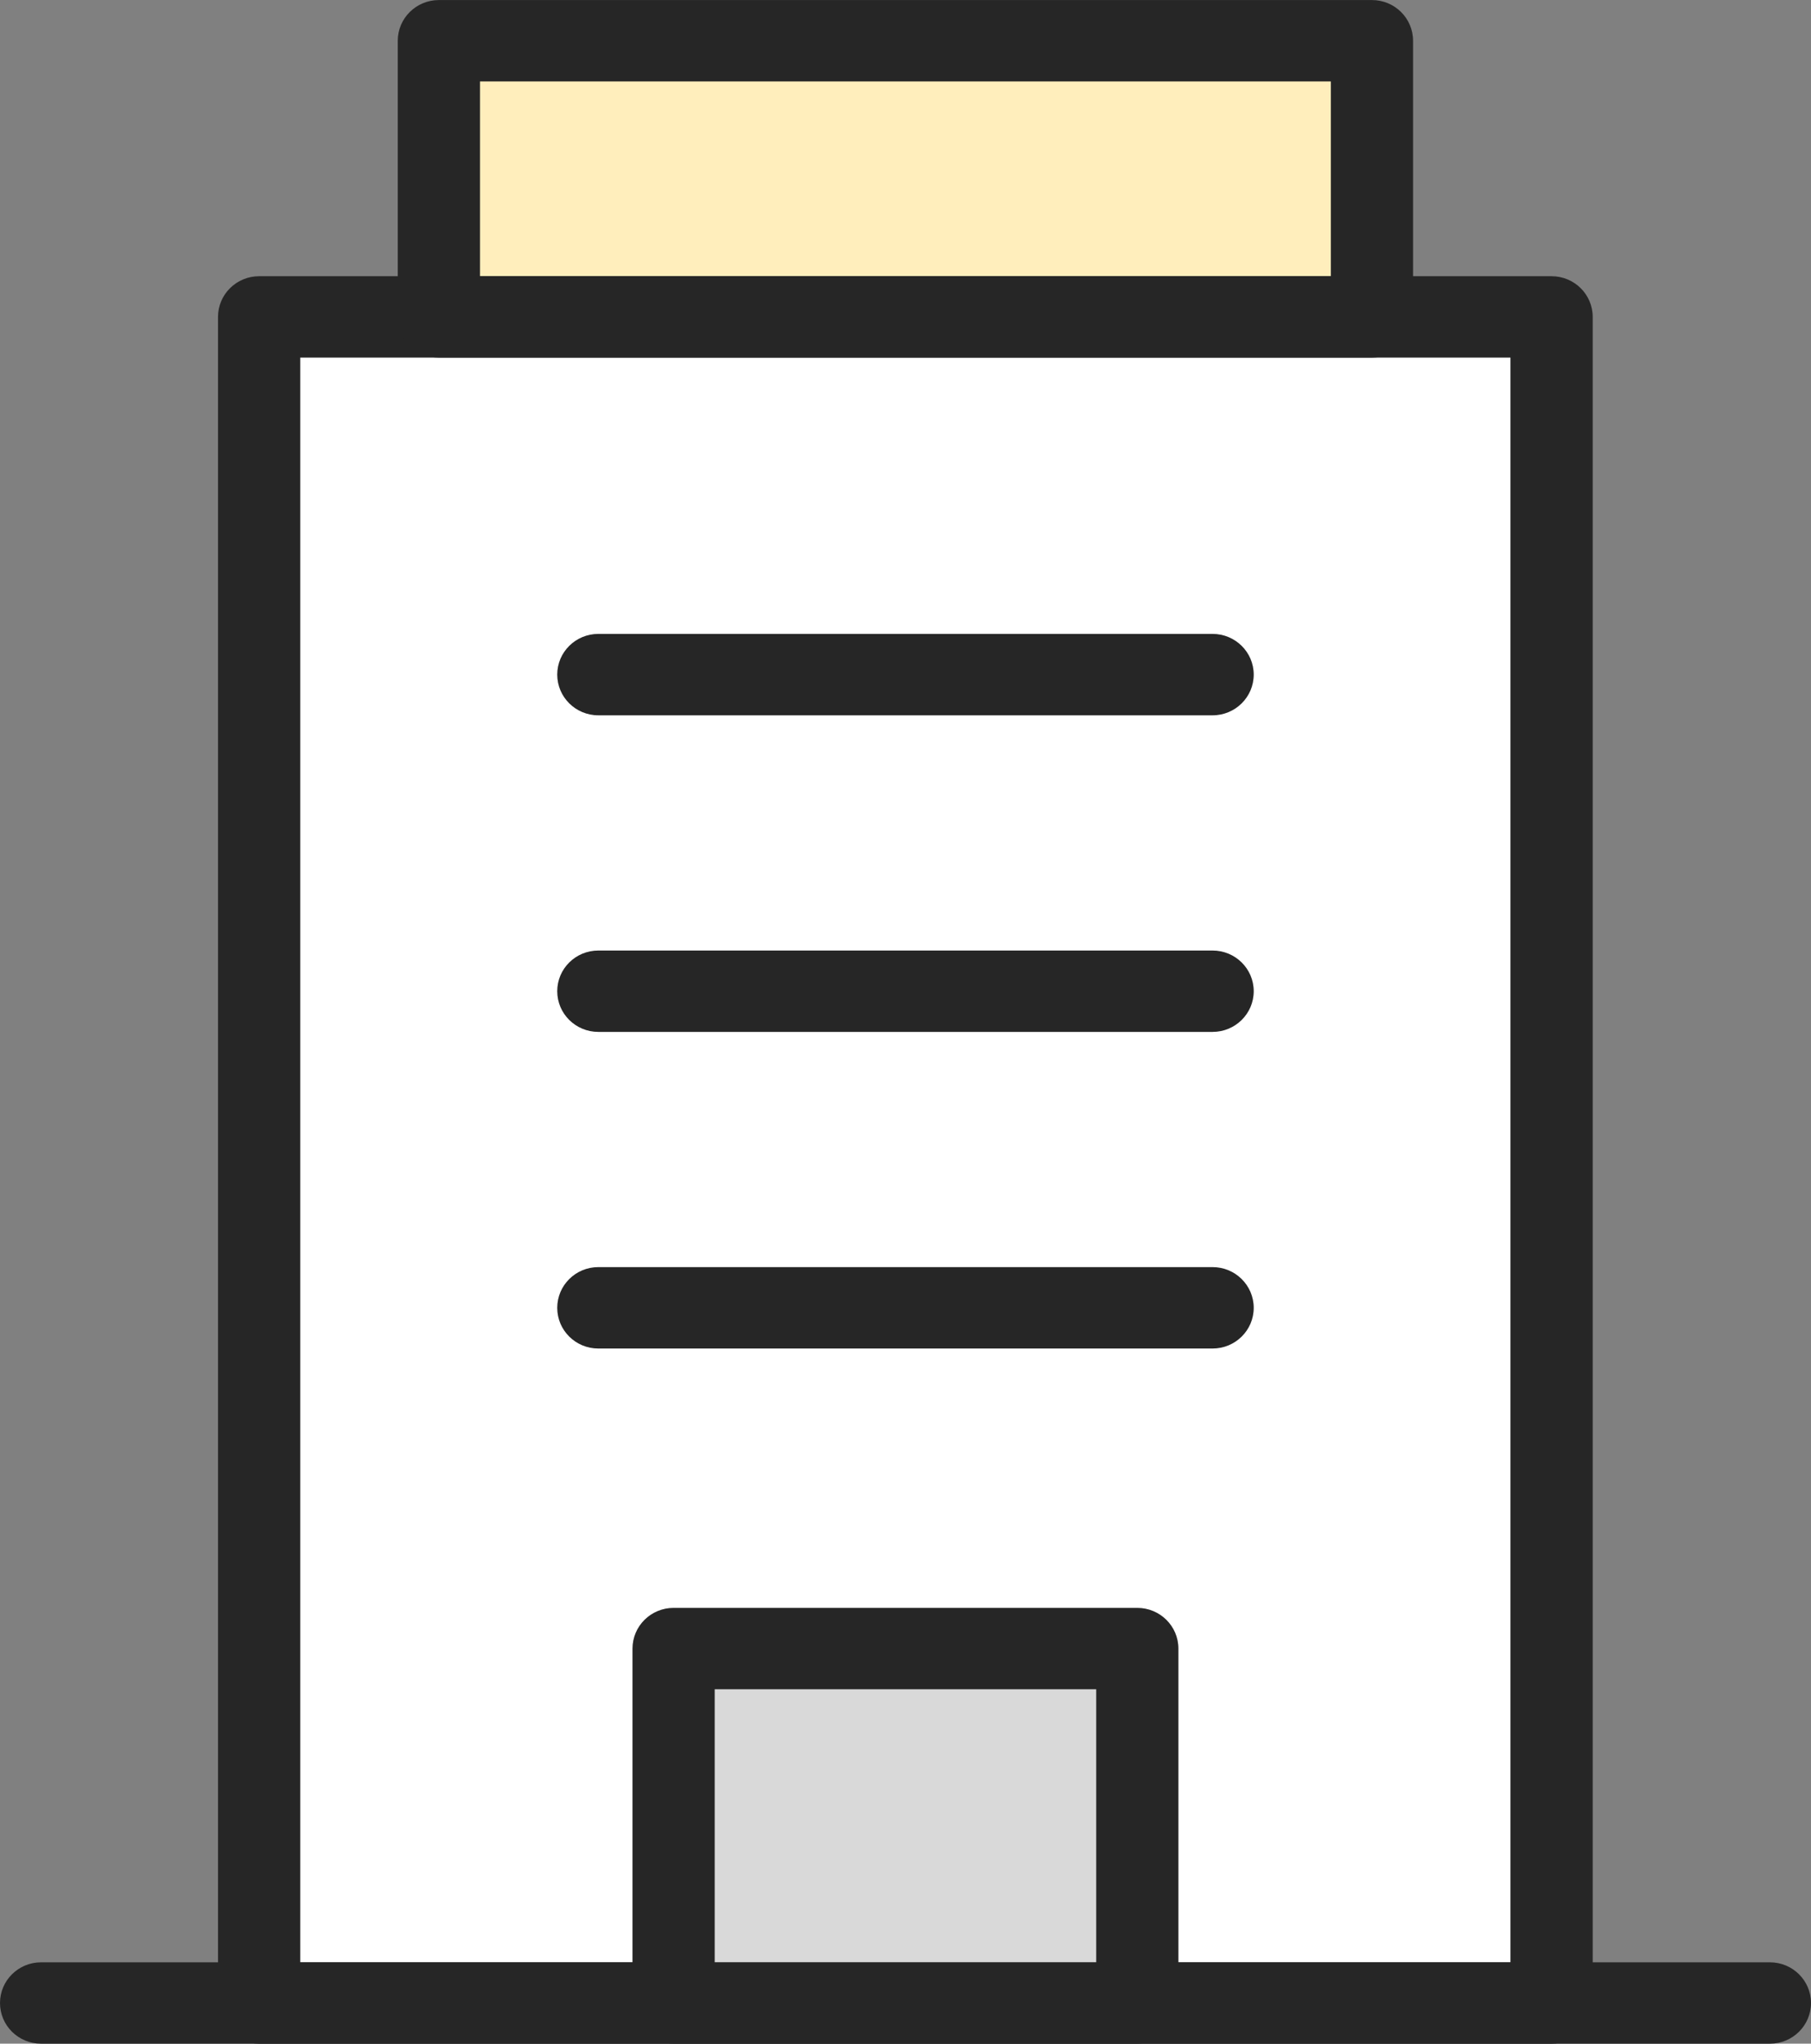
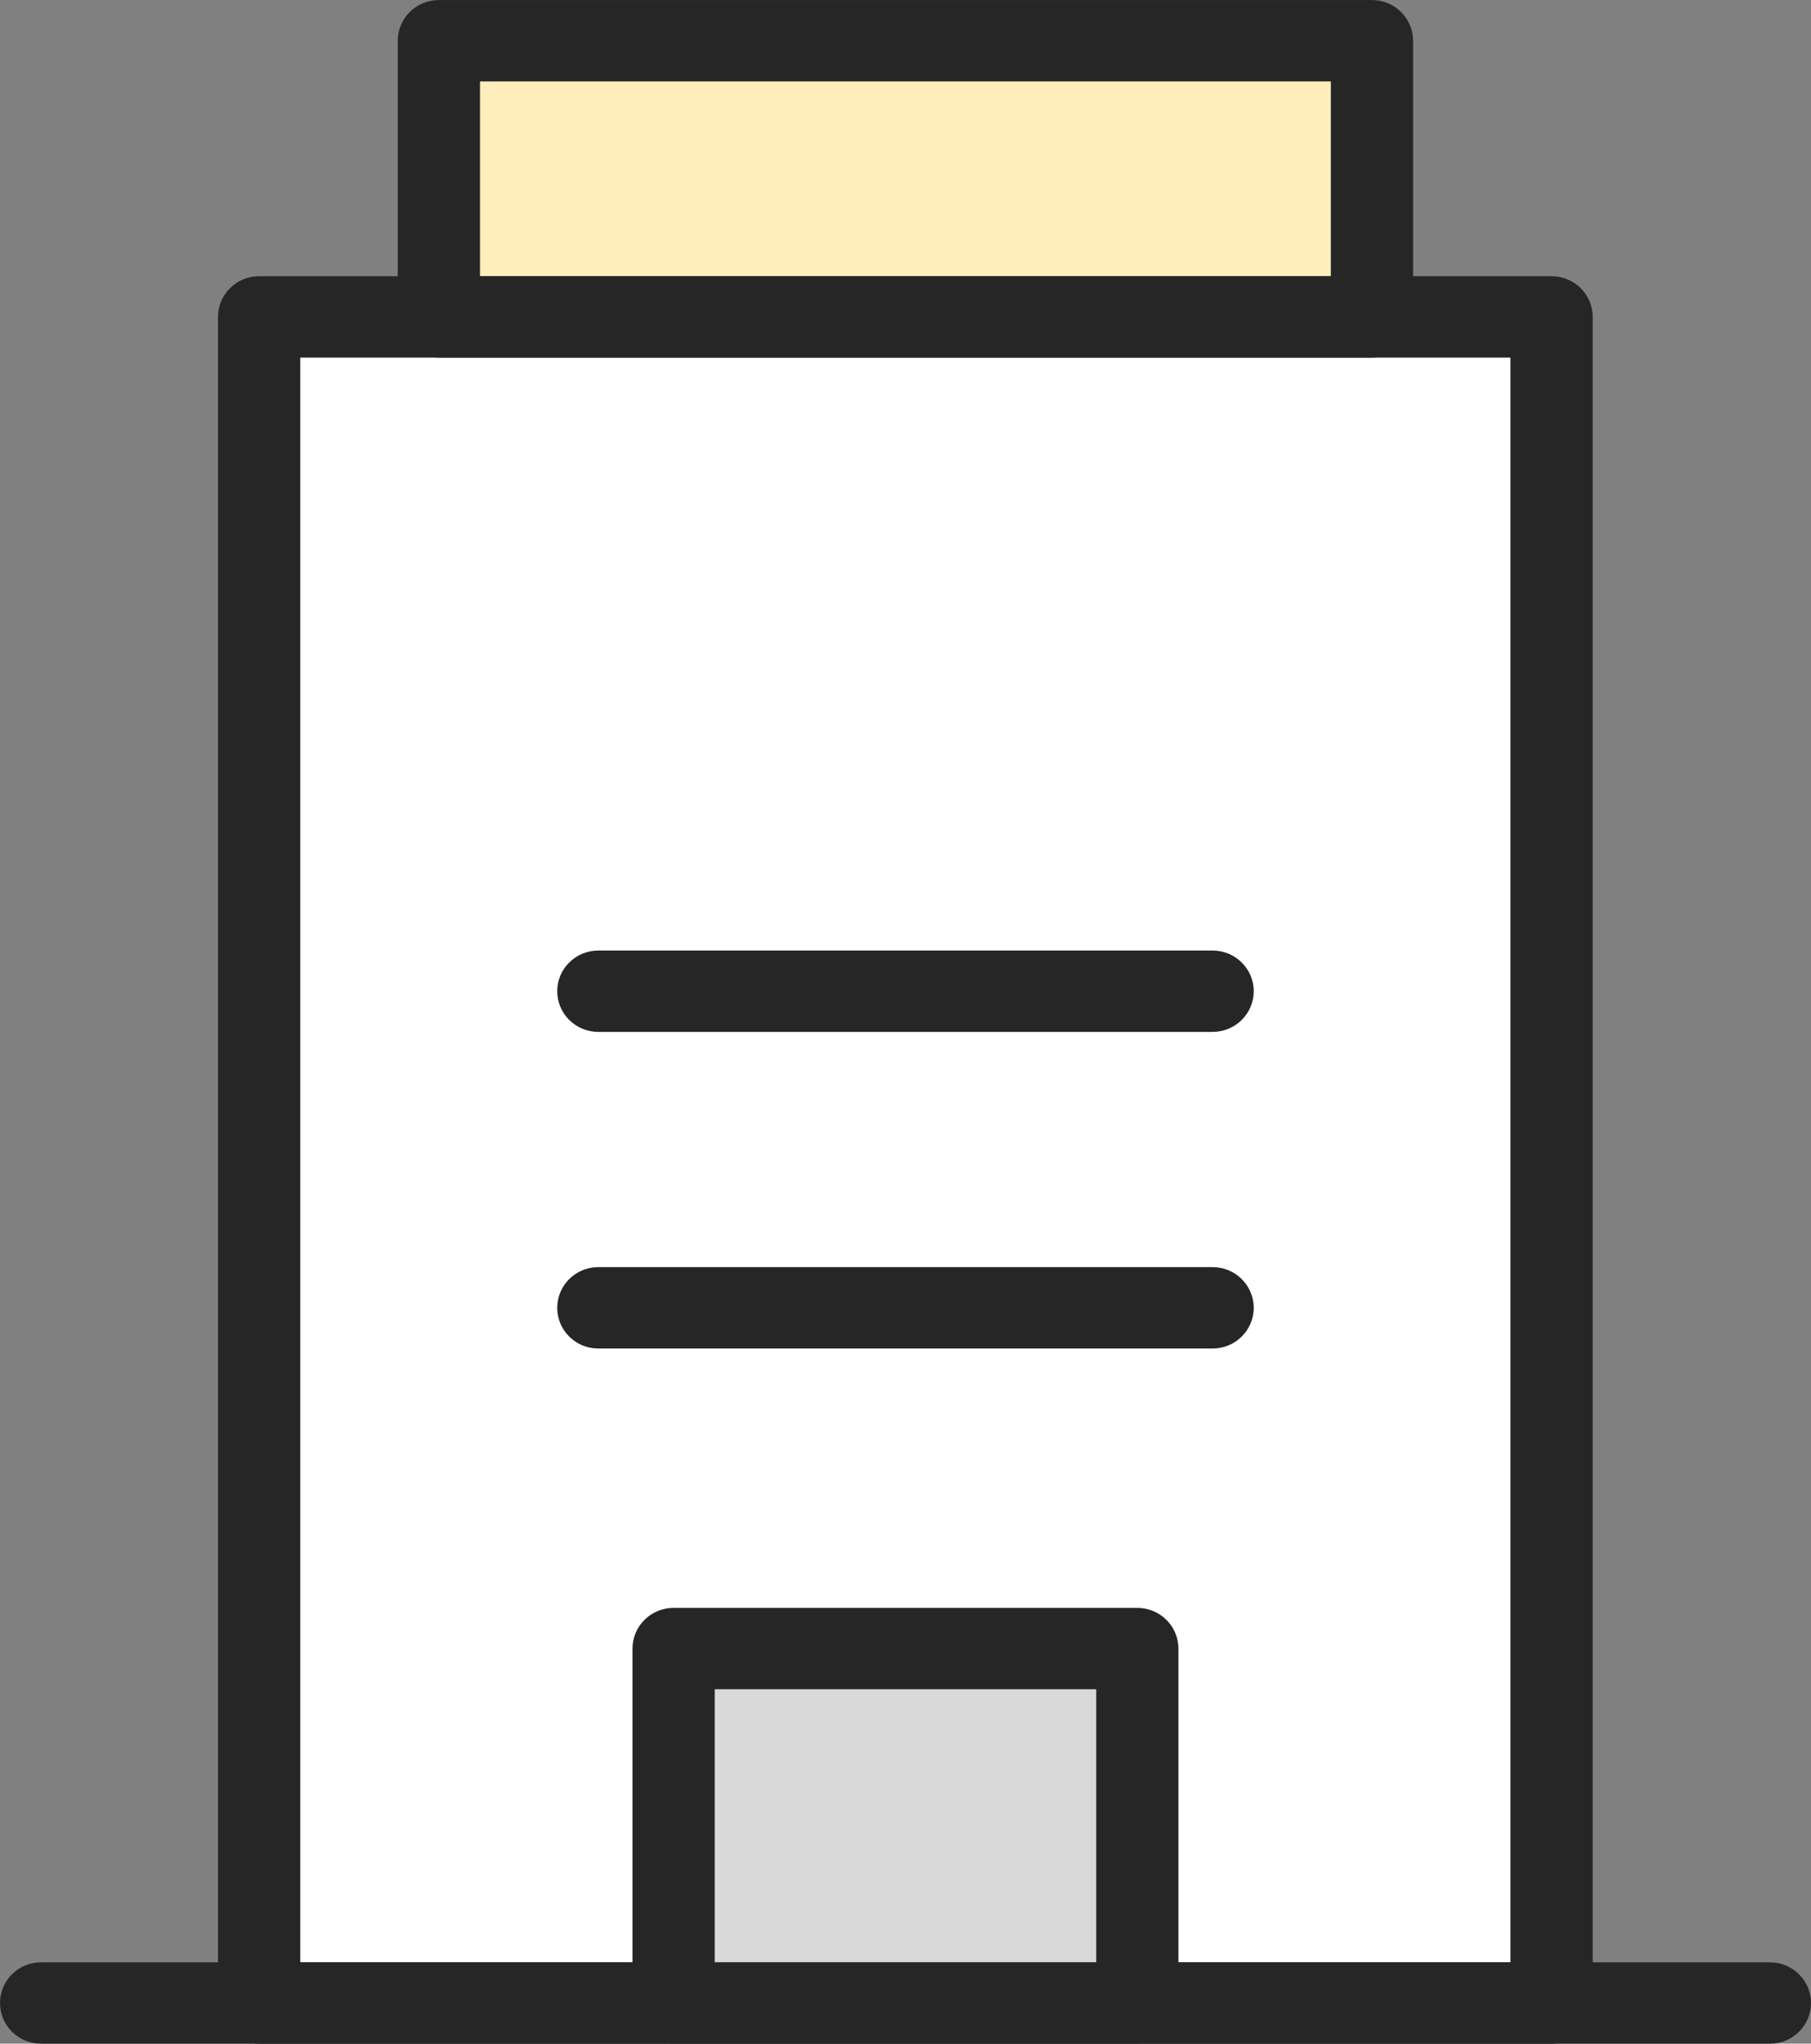
<svg xmlns="http://www.w3.org/2000/svg" width="39" height="44" viewBox="0 0 39 44" fill="none">
  <rect x="0" y="0" width="39" height="44" fill="#808080" stroke="none" />
  <g clip-path="url(#clip0_6233_41554)">
    <path d="M29.547 0.877H9.453V6.823H29.547V0.877Z" fill="#FFEEBC" />
    <path d="M24.493 35.494H14.508V43.123H24.493V35.494Z" fill="#FFED48" />
    <path d="M33.415 6.823H5.582V43.125H33.415V6.823Z" fill="white" />
    <path fill-rule="evenodd" clip-rule="evenodd" d="M4.695 6.823C4.695 6.339 5.092 5.947 5.58 5.947H33.413C33.902 5.947 34.299 6.339 34.299 6.823V43.125C34.299 43.609 33.902 44.001 33.413 44.001H5.58C5.092 44.001 4.695 43.609 4.695 43.125V6.823ZM6.466 7.699V42.249H32.528V7.699H6.466Z" fill="#262626" />
    <path fill-rule="evenodd" clip-rule="evenodd" d="M0 43.125C0 42.641 0.396 42.249 0.885 42.249H38.115C38.604 42.249 39 42.641 39 43.125C39 43.609 38.604 44.001 38.115 44.001H0.885C0.396 44.001 0 43.609 0 43.125Z" fill="#262626" />
    <path fill-rule="evenodd" clip-rule="evenodd" d="M8.566 0.877C8.566 0.393 8.963 0.001 9.452 0.001H29.545C30.034 0.001 30.43 0.393 30.43 0.877V6.823C30.43 7.307 30.034 7.699 29.545 7.699H9.452C8.963 7.699 8.566 7.307 8.566 6.823V0.877ZM10.337 1.753V5.946H28.66V1.753H10.337Z" fill="#262626" />
-     <path fill-rule="evenodd" clip-rule="evenodd" d="M12 14.524C12 14.041 12.396 13.648 12.885 13.648H26.113C26.602 13.648 26.999 14.041 26.999 14.524C26.999 15.008 26.602 15.401 26.113 15.401H12.885C12.396 15.401 12 15.008 12 14.524Z" fill="#262626" />
    <path fill-rule="evenodd" clip-rule="evenodd" d="M12 21.341C12 20.857 12.396 20.465 12.885 20.465H26.113C26.602 20.465 26.999 20.857 26.999 21.341C26.999 21.825 26.602 22.217 26.113 22.217H12.885C12.396 22.217 12 21.825 12 21.341Z" fill="#262626" />
    <path fill-rule="evenodd" clip-rule="evenodd" d="M12 28.158C12 27.674 12.396 27.281 12.885 27.281H26.113C26.602 27.281 26.999 27.674 26.999 28.158C26.999 28.642 26.602 29.034 26.113 29.034H12.885C12.396 29.034 12 28.642 12 28.158Z" fill="#262626" />
    <path d="M24.493 35.494H14.508V43.123H24.493V35.494Z" fill="#D9D9D9" />
    <path fill-rule="evenodd" clip-rule="evenodd" d="M13.621 35.494C13.621 35.01 14.017 34.618 14.506 34.618H24.492C24.98 34.618 25.377 35.01 25.377 35.494V43.123C25.377 43.607 24.98 43.999 24.492 43.999H14.506C14.017 43.999 13.621 43.607 13.621 43.123V35.494ZM15.391 36.37V42.247H23.607V36.37H15.391Z" fill="#262626" />
  </g>
  <defs>
    <clipPath id="clip0_6233_41554">
      <rect width="39" height="44" fill="white" />
    </clipPath>
  </defs>
</svg>